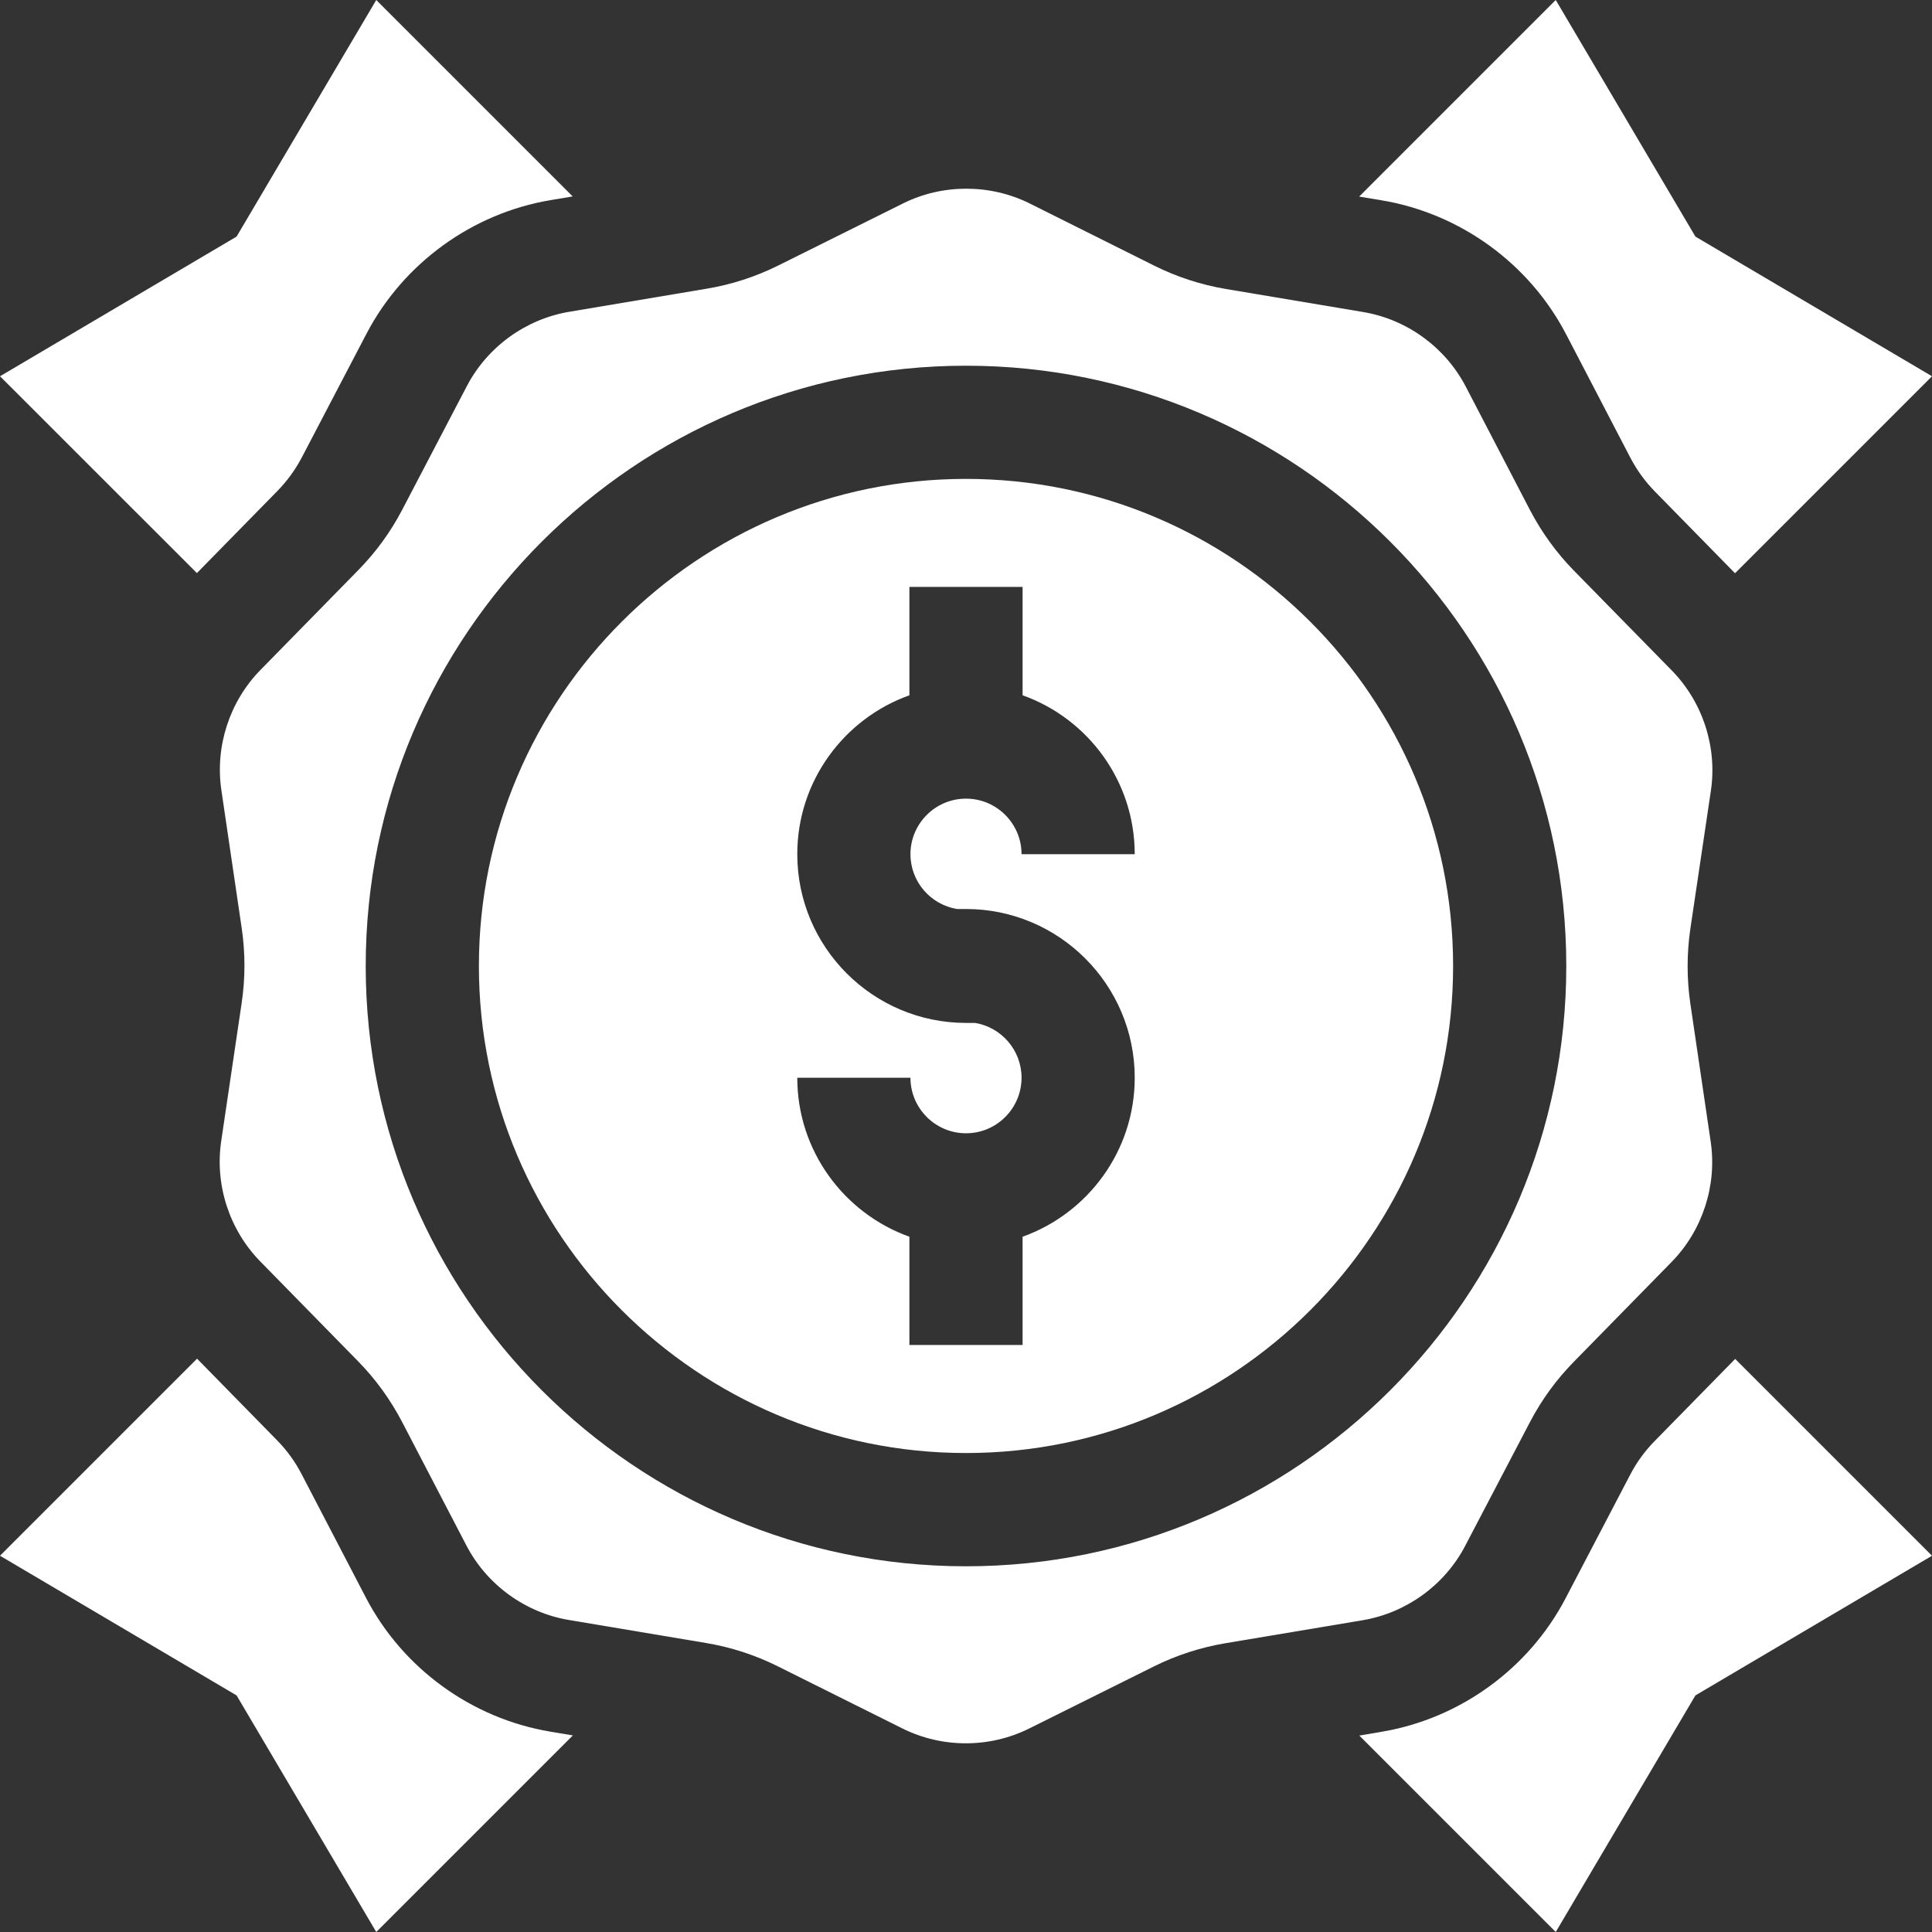
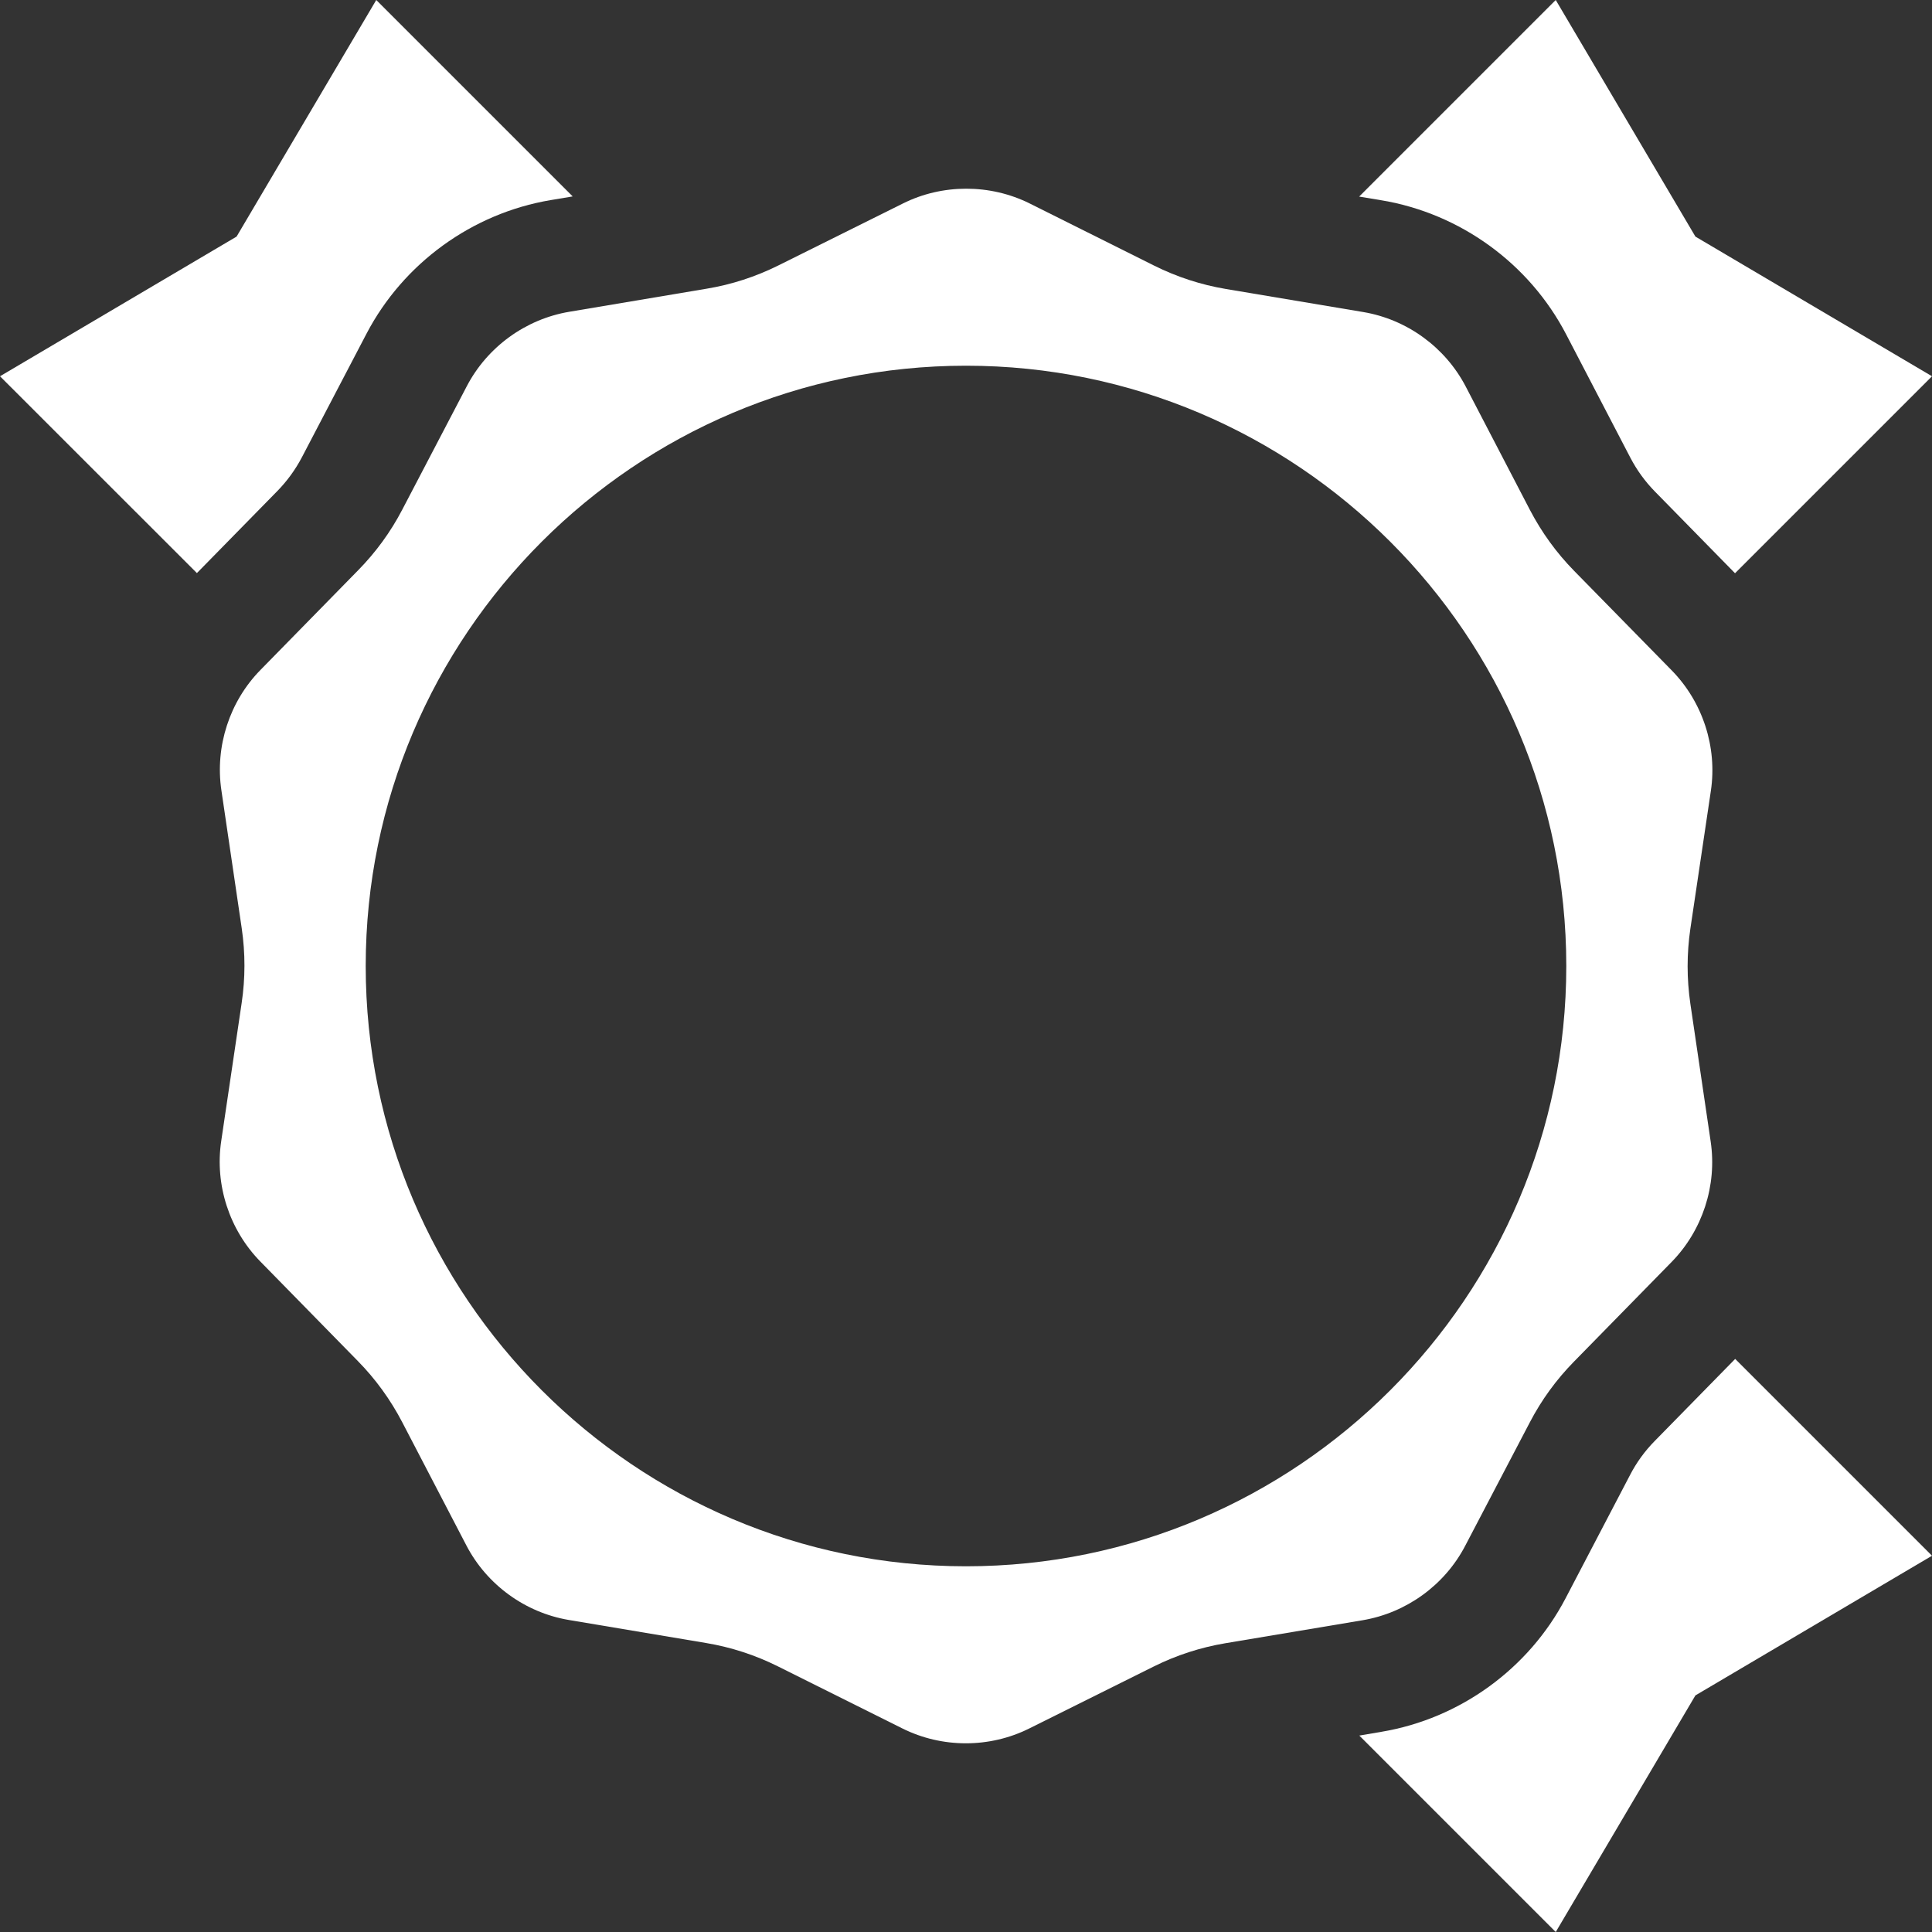
<svg xmlns="http://www.w3.org/2000/svg" width="24" height="24" viewBox="0 0 24 24" fill="none">
  <rect x="0" y="0" width="24" height="24" fill="#333333" stroke="none" />
  <g clip-path="url(#clip0_4214_377)">
    <path d="M19.455 4.153L20.253 5.686C20.334 5.841 20.437 5.983 20.559 6.107L21.553 7.121L24 4.674L21.061 2.939L19.326 0L16.884 2.442L17.166 2.489C18.142 2.653 18.998 3.275 19.455 4.153Z" fill="white" />
    <path d="M3.75 5.681L4.553 4.145C5.011 3.27 5.865 2.65 6.839 2.486L7.114 2.44L4.674 0L2.939 2.939L0 4.674L2.446 7.119L3.446 6.099C3.567 5.975 3.669 5.835 3.75 5.681Z" fill="white" />
-     <path d="M4.545 19.846L3.747 18.313C3.667 18.158 3.564 18.017 3.442 17.892L2.448 16.878L0 19.326L2.939 21.061L4.674 24L7.116 21.558L6.835 21.511C5.858 21.347 5.002 20.725 4.545 19.846Z" fill="white" />
    <path d="M20.555 17.901C20.434 18.024 20.331 18.165 20.251 18.319L19.448 19.855C18.99 20.73 18.135 21.35 17.161 21.513L16.886 21.56L19.326 24L21.061 21.061L24 19.326L21.555 16.881L20.555 17.901Z" fill="white" />
-     <path d="M12 5.949C8.664 5.949 5.949 8.663 5.949 12C5.949 15.336 8.664 18.05 12 18.05C15.337 18.05 18.051 15.336 18.051 12C18.051 8.663 15.337 5.949 12 5.949ZM11.888 11.292H12C13.156 11.292 14.096 12.232 14.096 13.388C14.096 14.297 13.514 15.073 12.703 15.363V16.708H11.297V15.363C10.486 15.073 9.904 14.297 9.904 13.388H11.31C11.31 13.768 11.62 14.078 12 14.078C12.381 14.078 12.69 13.768 12.69 13.388C12.69 13.046 12.44 12.761 12.112 12.707H12C10.844 12.707 9.904 11.767 9.904 10.611C9.904 9.702 10.486 8.927 11.297 8.637V7.291H12.703V8.637C13.514 8.926 14.096 9.702 14.096 10.611H12.69C12.69 10.231 12.381 9.921 12 9.921C11.62 9.921 11.31 10.231 11.31 10.611C11.31 10.954 11.561 11.238 11.888 11.292Z" fill="white" />
    <path d="M18.201 19.203L19.005 17.667C19.149 17.391 19.333 17.138 19.551 16.916L20.765 15.677C21.149 15.285 21.331 14.726 21.251 14.183L20.998 12.467C20.953 12.159 20.953 11.847 20.998 11.539L21.253 9.824C21.334 9.28 21.152 8.721 20.767 8.328L19.555 7.092C19.335 6.868 19.151 6.613 19.006 6.336L18.208 4.802C17.953 4.313 17.477 3.967 16.933 3.876L15.229 3.59C14.919 3.538 14.619 3.44 14.338 3.3L12.792 2.528C12.545 2.405 12.274 2.344 12.003 2.344C11.733 2.344 11.462 2.405 11.216 2.528L9.668 3.298C9.388 3.437 9.089 3.535 8.78 3.586L7.072 3.873C6.53 3.964 6.054 4.309 5.799 4.797L4.996 6.333C4.852 6.609 4.668 6.861 4.45 7.083L3.236 8.322C2.851 8.714 2.67 9.273 2.75 9.816L3.003 11.533C3.048 11.84 3.048 12.153 3.002 12.46L2.748 14.175C2.667 14.719 2.849 15.278 3.234 15.671L4.446 16.908C4.665 17.131 4.85 17.386 4.995 17.664L5.793 19.197C6.047 19.686 6.524 20.033 7.067 20.124L8.771 20.41C9.081 20.462 9.381 20.559 9.663 20.7L11.209 21.471C11.702 21.717 12.291 21.718 12.785 21.472L14.332 20.702C14.613 20.562 14.912 20.465 15.221 20.413L16.928 20.127C17.471 20.035 17.947 19.69 18.201 19.203ZM12 19.457C7.888 19.457 4.543 16.111 4.543 12C4.543 7.888 7.888 4.543 12 4.543C16.112 4.543 19.457 7.888 19.457 12C19.457 16.111 16.112 19.457 12 19.457Z" fill="white" />
  </g>
  <defs>
    <clipPath id="clip0_4214_377">
      <rect width="24" height="24" fill="white" />
    </clipPath>
  </defs>
</svg>